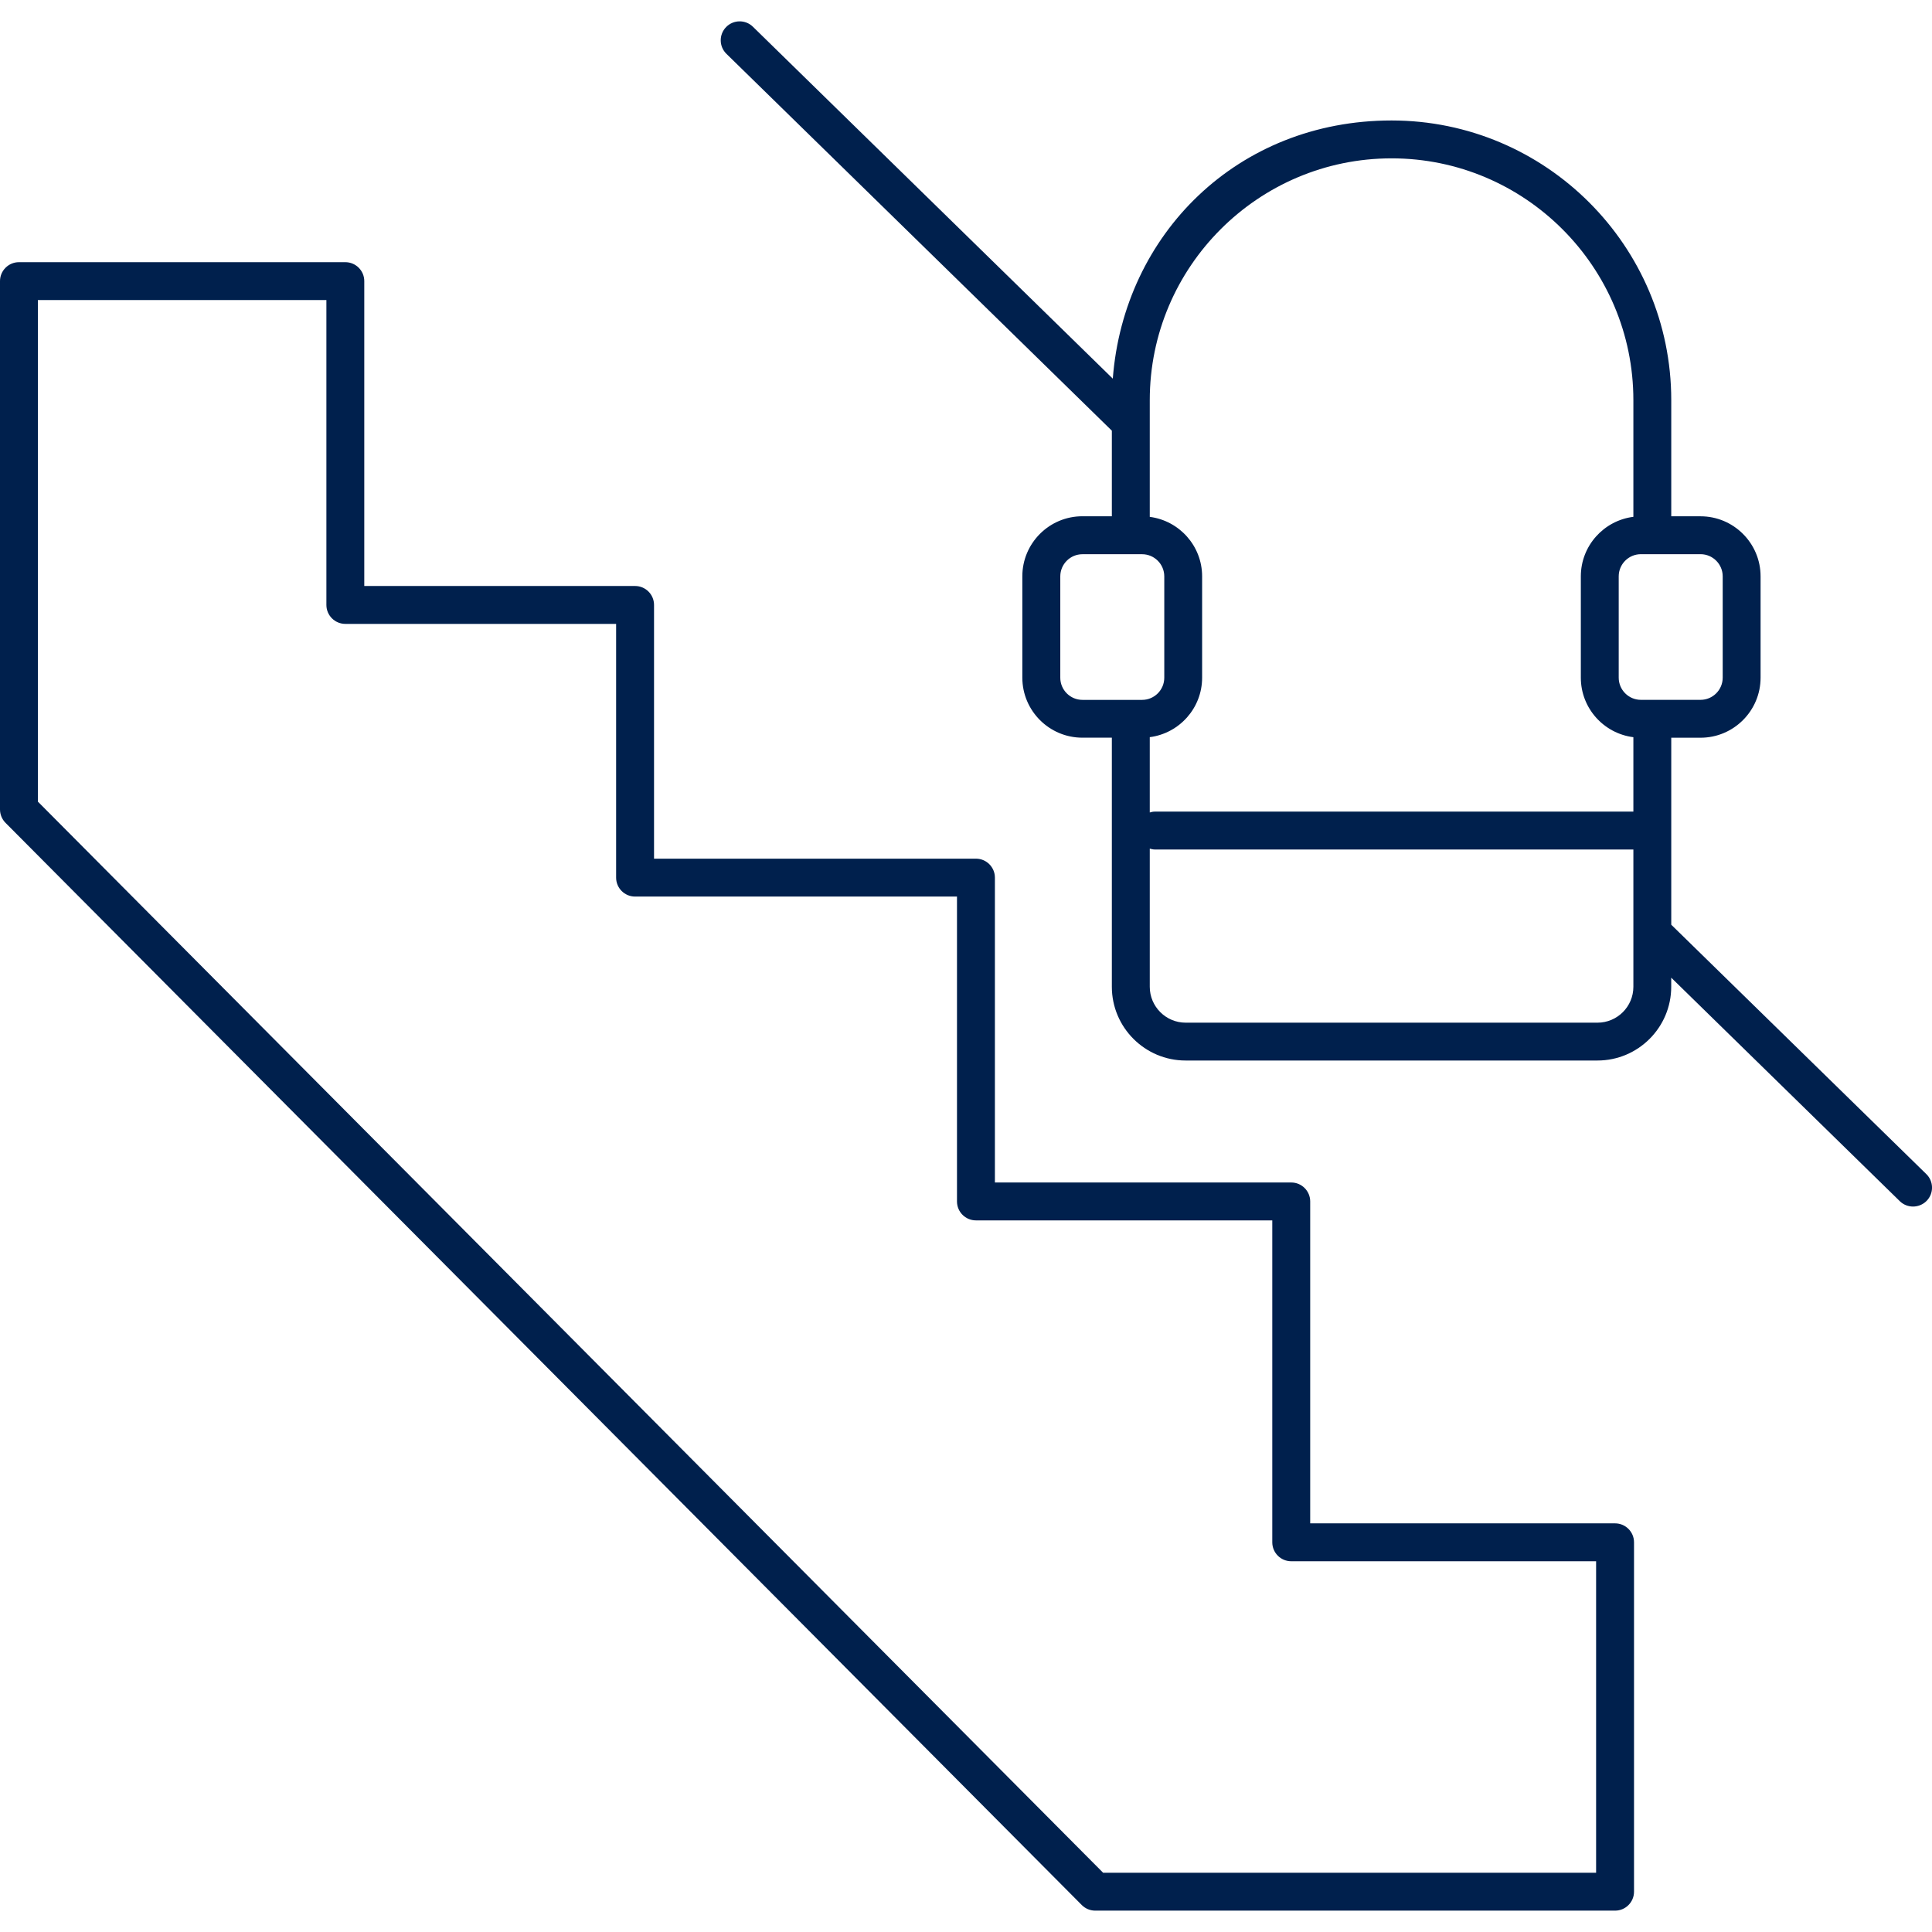
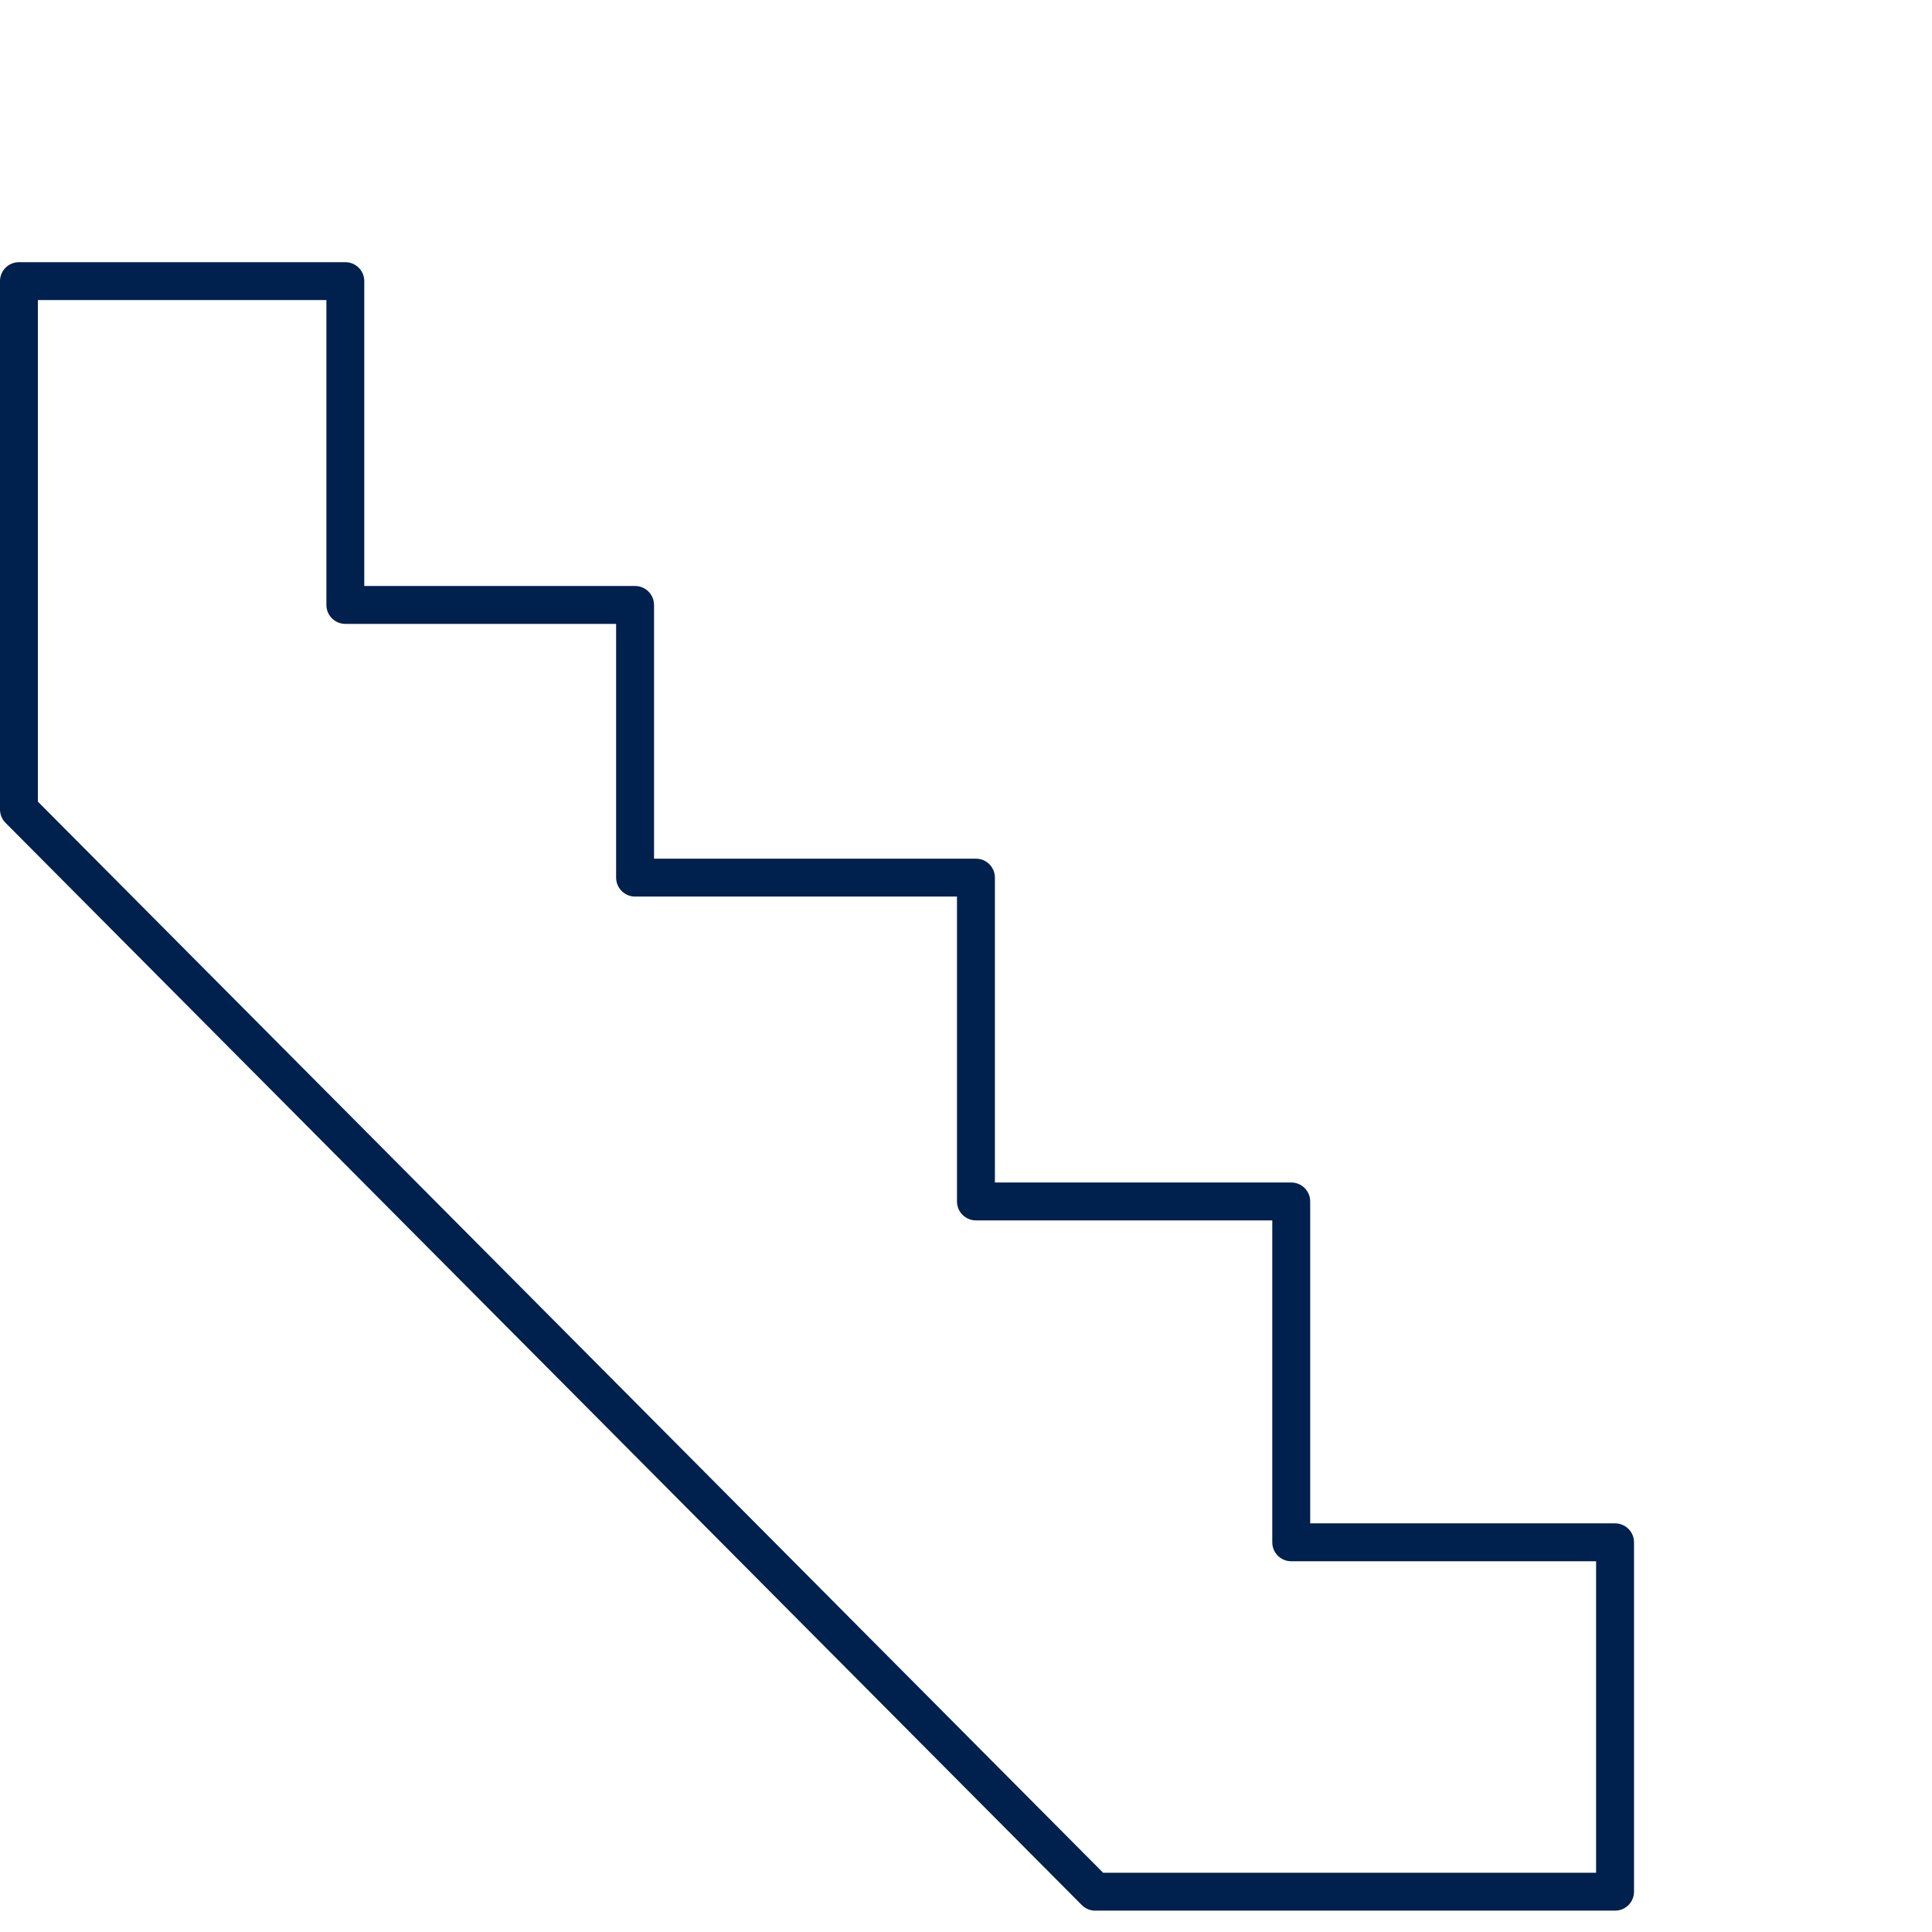
<svg xmlns="http://www.w3.org/2000/svg" id="a" viewBox="0 0 510 510">
  <defs>
    <style>.b{fill:#00204d;}</style>
  </defs>
  <path class="b" d="M426.34,402.13h-80.48v-84.98c0-2.76-2.24-5-5-5h-78.23v-80.48c0-2.76-2.24-5-5-5h-84.98v-66.98c0-2.76-2.24-5-5-5H96.16V74.21c0-2.76-2.24-5-5-5H5c-2.76,0-5,2.24-5,5V213.67c0,1.32,.52,2.59,1.45,3.53L285.57,502.89c.94,.94,2.21,1.47,3.55,1.47h137.22c2.76,0,5-2.24,5-5v-92.23c0-2.76-2.24-5-5-5Zm-5,92.23h-130.14L10,211.61V79.21H86.16v80.48c0,2.76,2.24,5,5,5h71.48v66.98c0,2.76,2.24,5,5,5h84.98v80.48c0,2.76,2.24,5,5,5h78.23v84.98c0,2.76,2.24,5,5,5h80.48v82.23Z" />
-   <path class="b" d="M508.5,309.93l-67.33-65.83v-49.36h7.73c8.74,0,15.85-7.11,15.85-15.85v-26.75c0-8.74-7.11-15.85-15.85-15.85h-7.73v-30.66c0-40.71-33.12-73.83-73.83-73.83s-70.68,30.09-73.59,68.15L198.75,7.06c-1.97-1.93-5.14-1.89-7.07,.08-1.93,1.97-1.9,5.14,.08,7.07l101.74,99.48v22.59h-7.78c-8.74,0-15.85,7.11-15.85,15.85v26.75c0,8.74,7.11,15.85,15.85,15.85h7.78v65.75c0,10.74,8.74,19.47,19.47,19.47h108.72c10.74,0,19.47-8.74,19.47-19.47v-2.4l60.34,59c.97,.95,2.23,1.42,3.5,1.42s2.6-.5,3.58-1.5c1.93-1.97,1.9-5.14-.08-7.07Zm-53.75-157.79v26.75c0,3.22-2.62,5.85-5.85,5.85h-15.75c-3.22,0-5.85-2.62-5.85-5.85v-26.75c0-3.22,2.62-5.85,5.85-5.85h15.75c3.22,0,5.85,2.62,5.85,5.85Zm-87.41-110.34c35.2,0,63.83,28.64,63.83,63.83v30.8c-7.8,.98-13.87,7.64-13.87,15.71v26.75c0,8.07,6.06,14.73,13.87,15.71v19.64h-126.24c-.5,0-.97,.09-1.42,.23v-19.88c7.78-1,13.82-7.65,13.82-15.7v-26.75c0-8.05-6.04-14.7-13.82-15.7v-30.81c0-35.2,28.64-63.83,63.83-63.83Zm-87.45,137.1v-26.75c0-3.22,2.62-5.85,5.85-5.85h15.75c3.22,0,5.85,2.62,5.85,5.85v26.75c0,3.22-2.62,5.85-5.85,5.85h-15.75c-3.22,0-5.85-2.62-5.85-5.85Zm141.81,91.06h-108.72c-5.22,0-9.47-4.25-9.47-9.47v-36.47c.45,.13,.92,.23,1.42,.23h126.24v36.24c0,5.22-4.25,9.47-9.47,9.47Z" />
</svg>